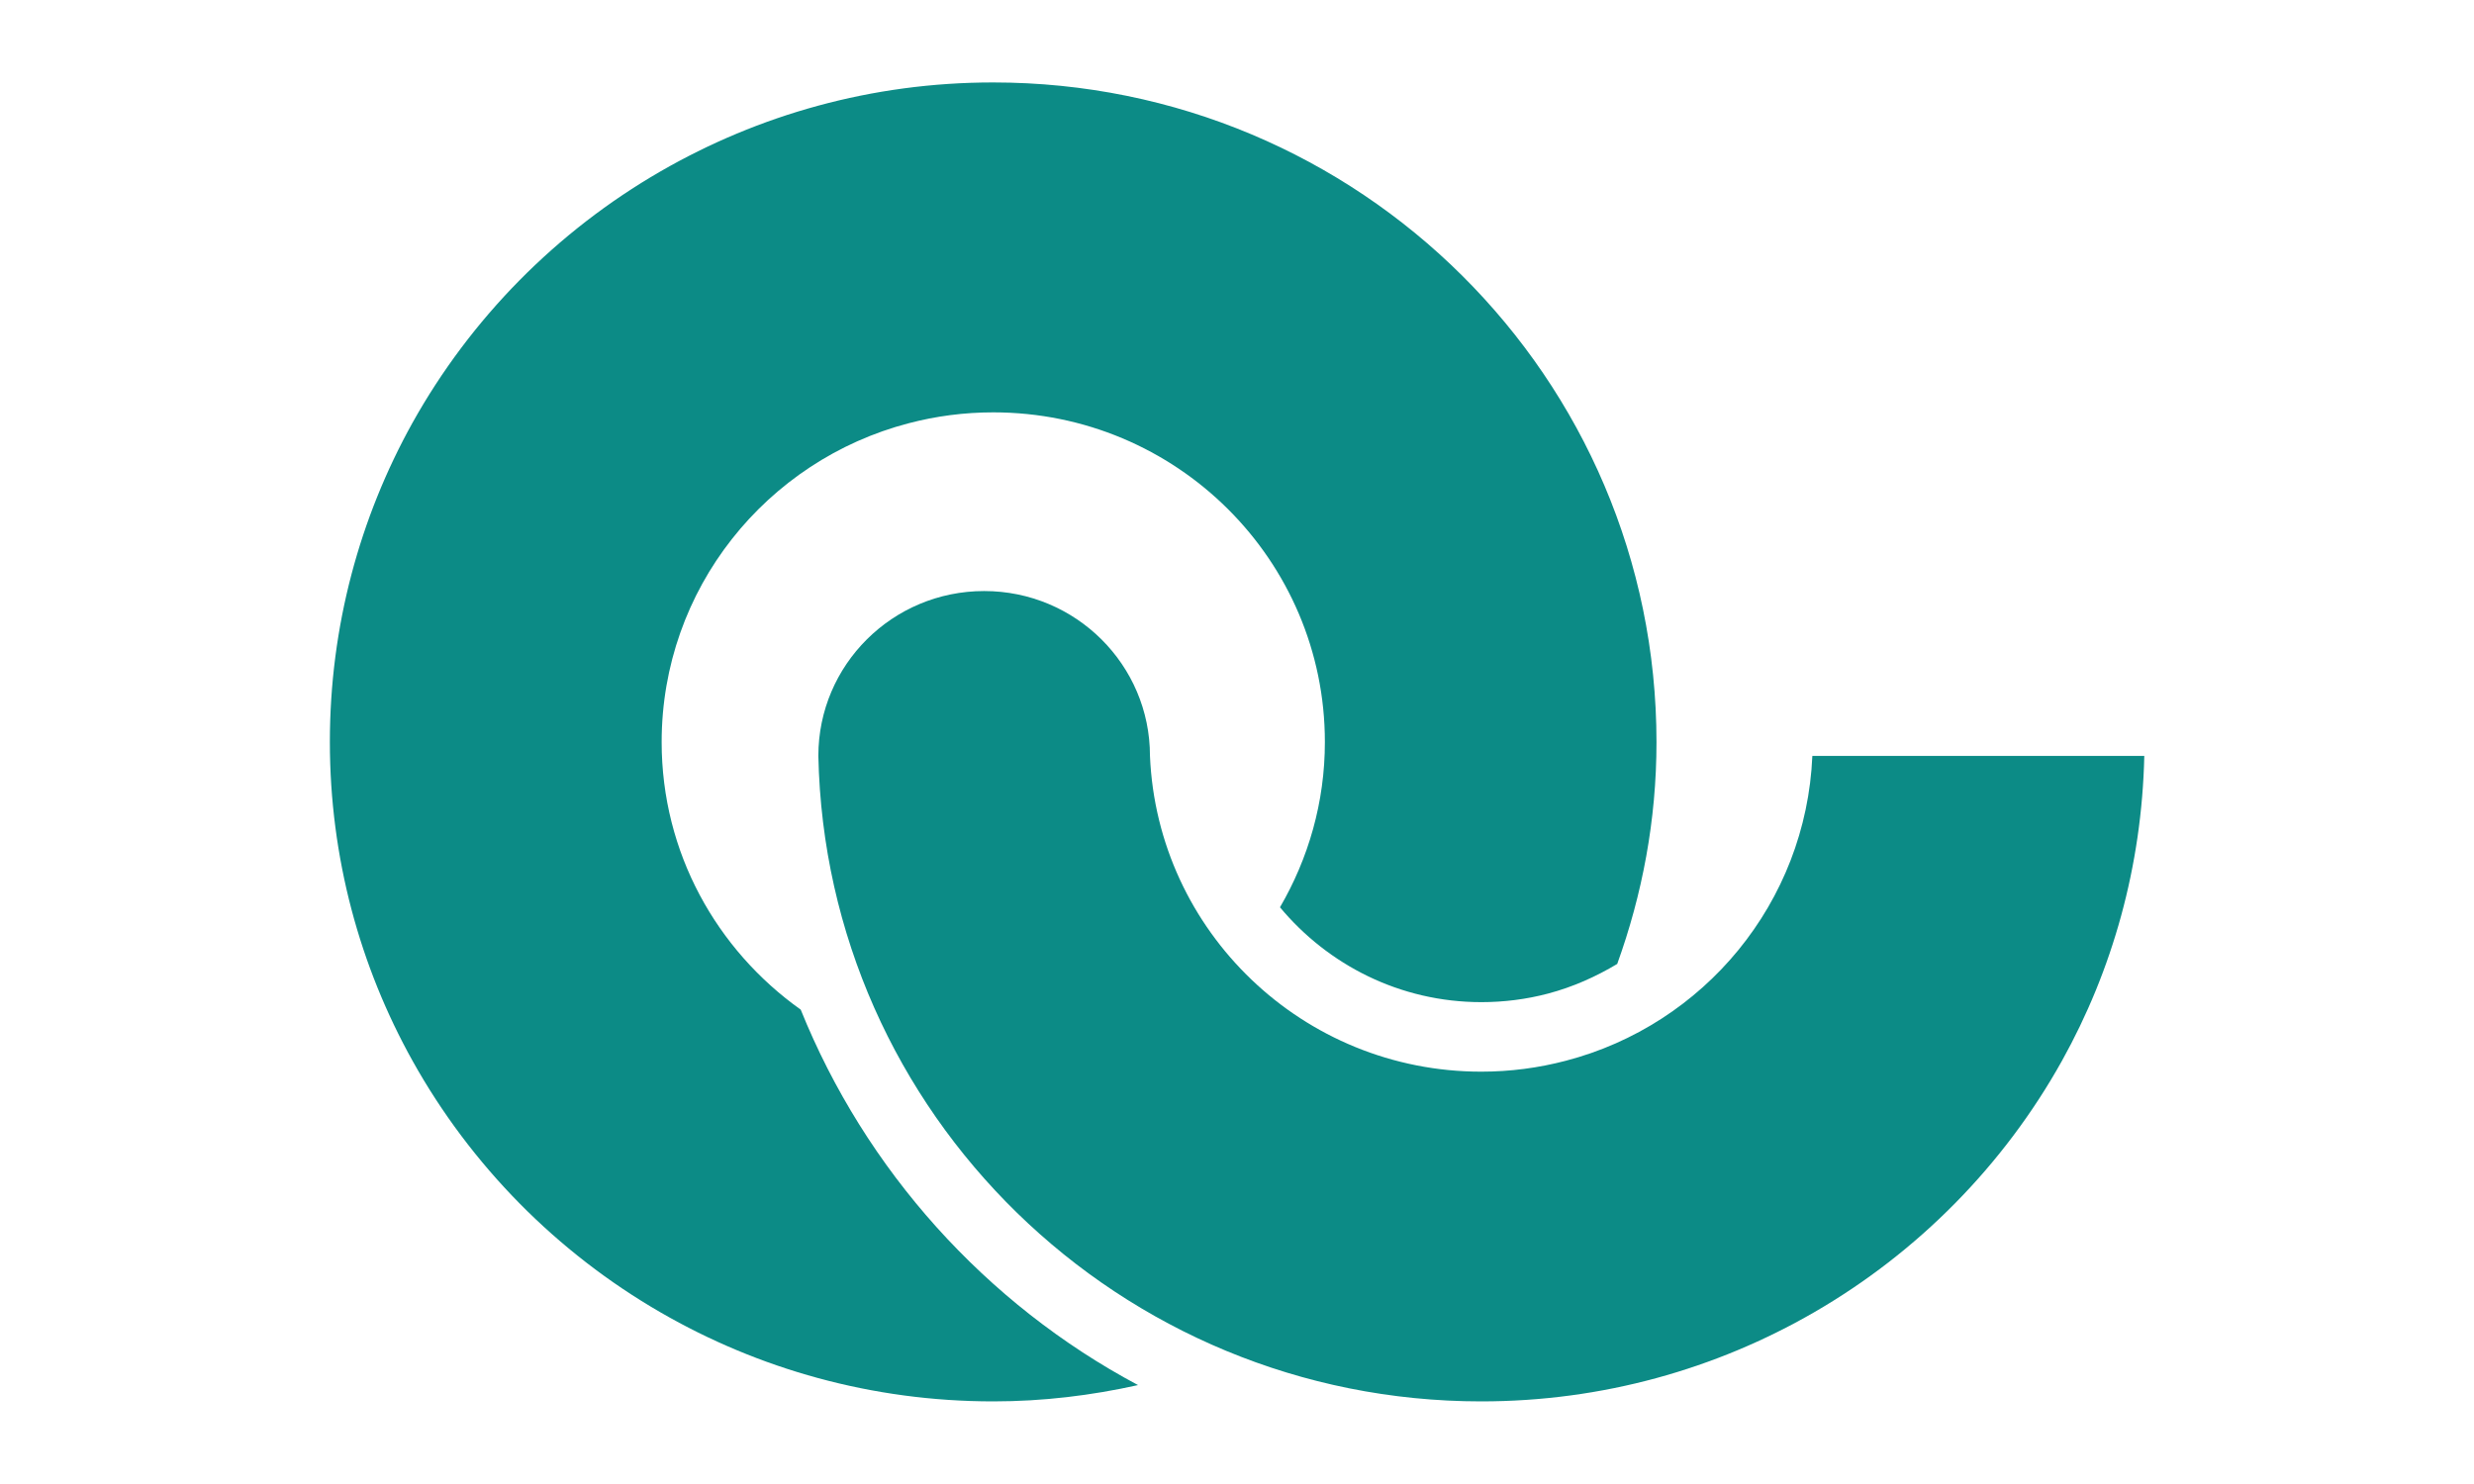
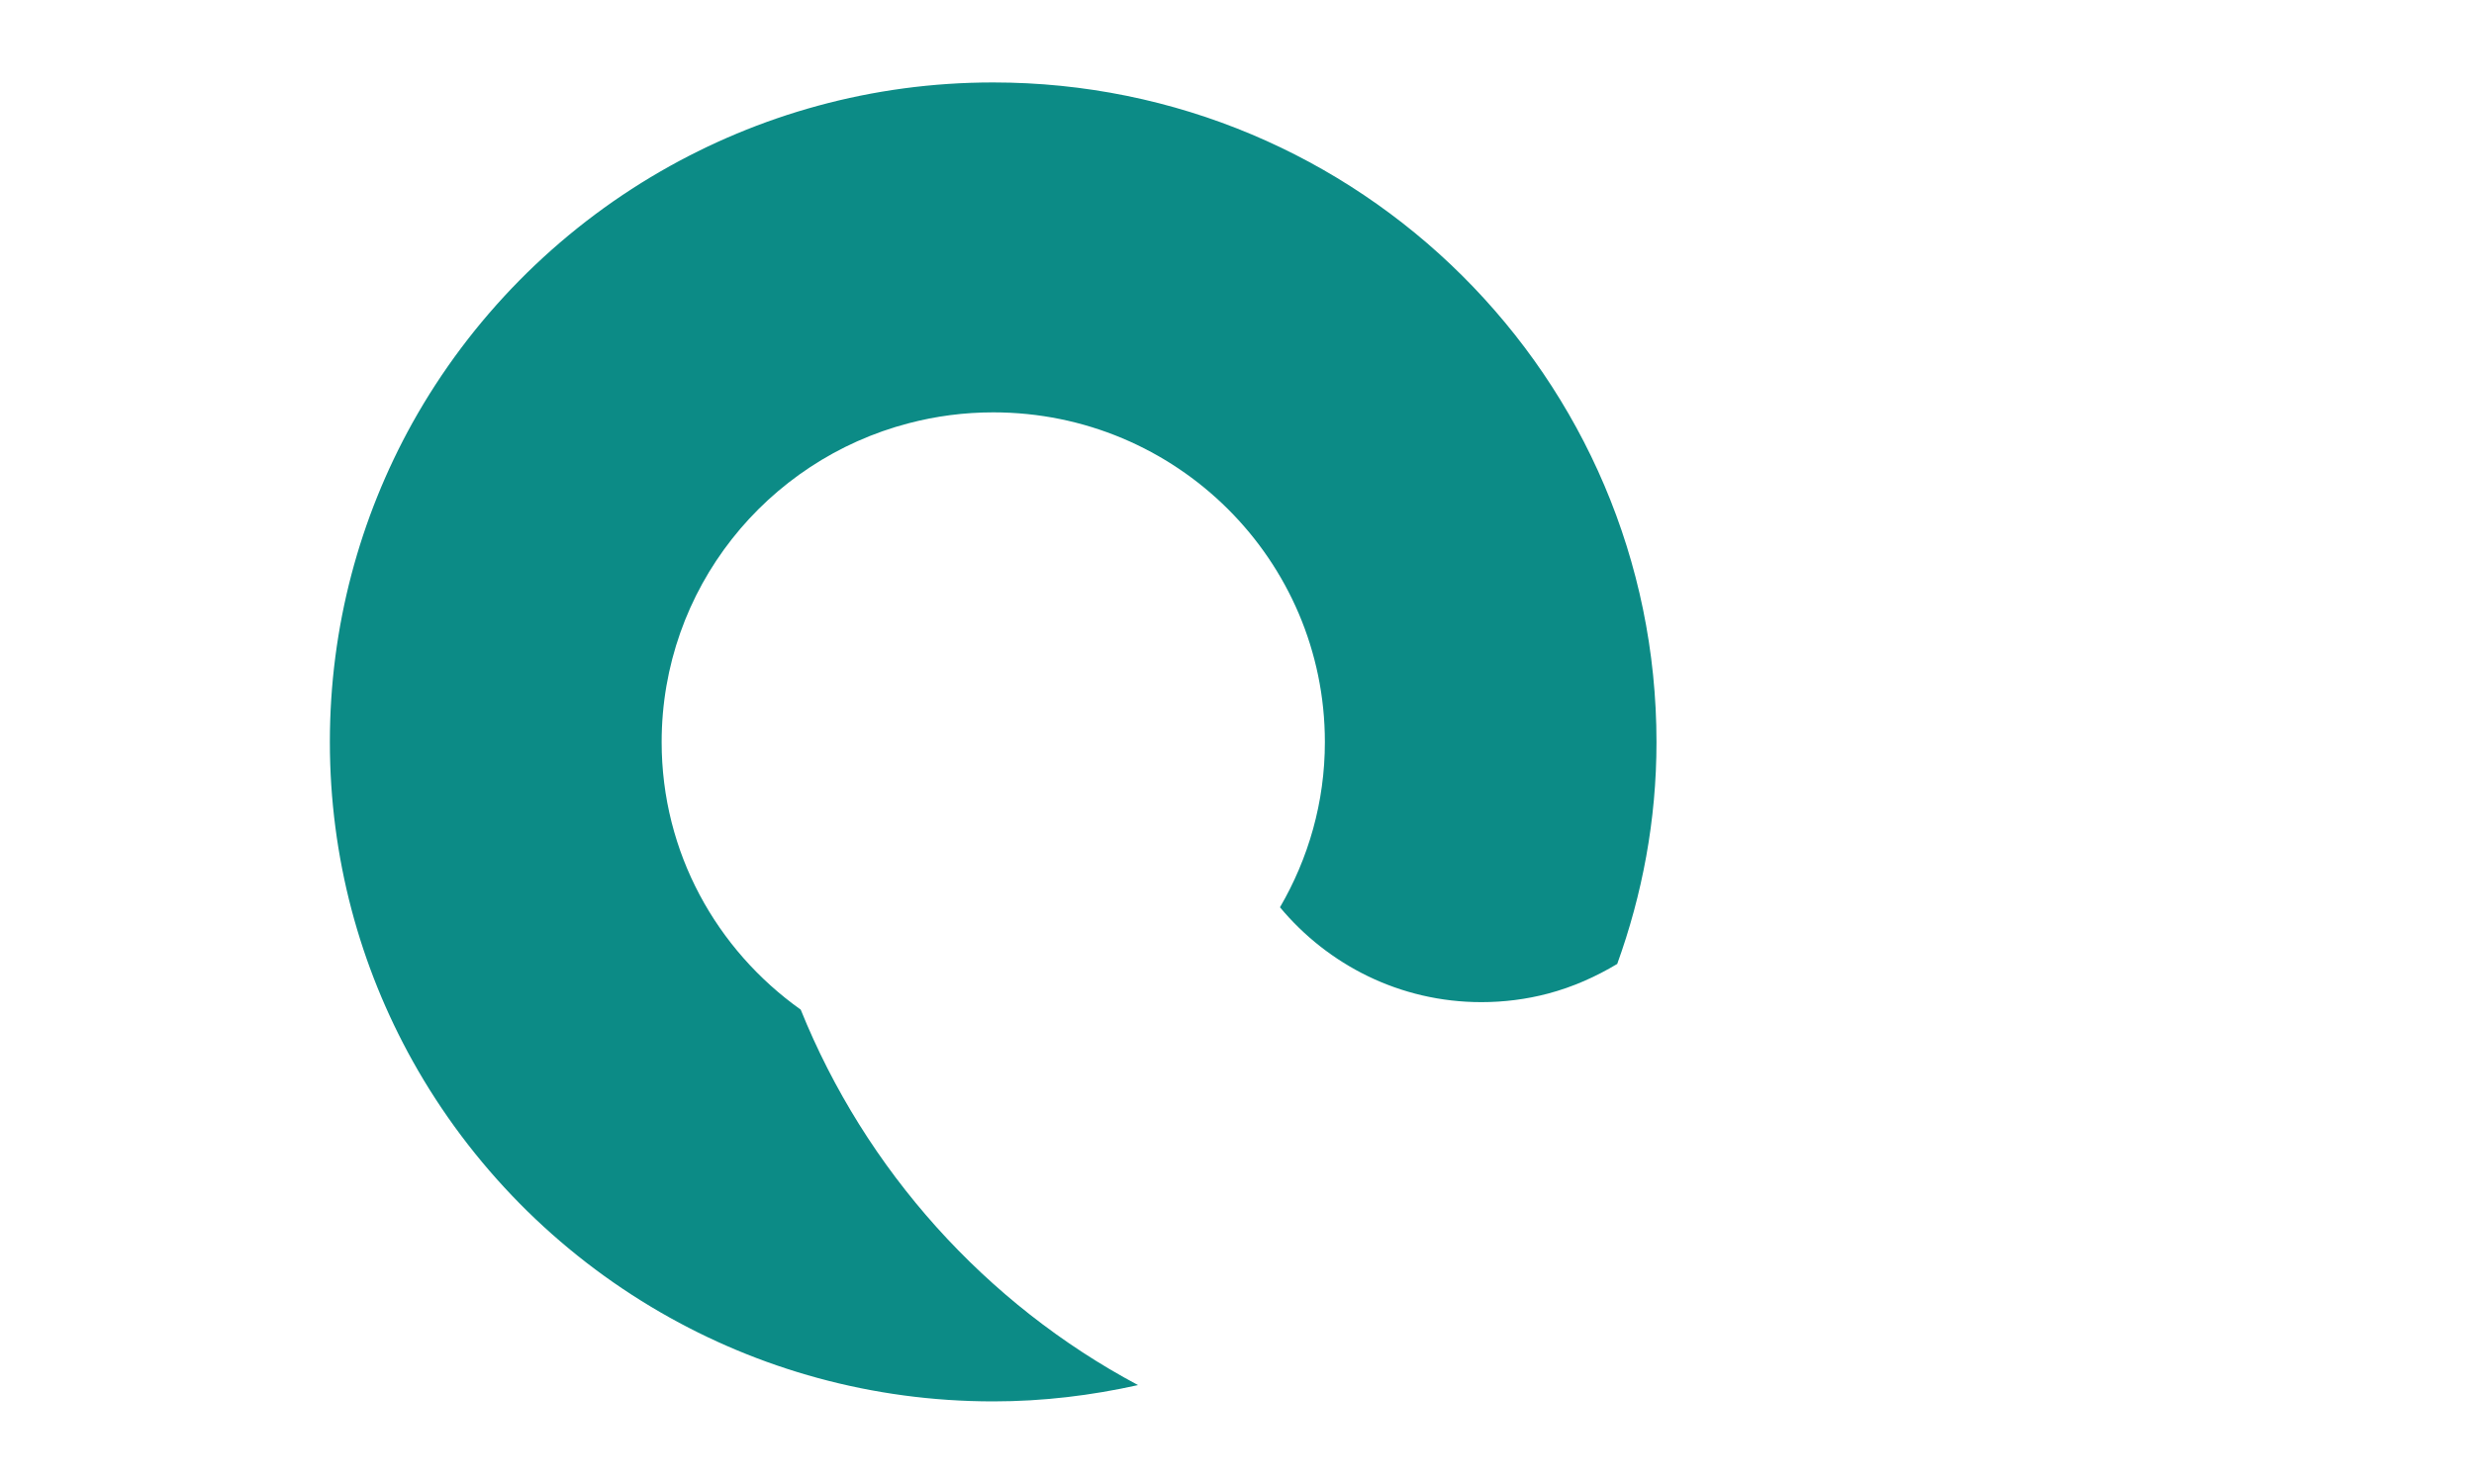
<svg xmlns="http://www.w3.org/2000/svg" width="150" height="90" viewBox="0 0 150 90" fill="none">
  <g clip-path="url(#clip0_1195_4264)">
-     <path d="M109.884 45.844C109.503 54.754 103.296 62.156 94.93 64.333C93.293 64.763 91.576 64.993 89.808 64.993C78.992 64.993 70.174 56.492 69.723 45.844C69.723 40.32 65.223 35.845 59.67 35.845C54.116 35.845 49.617 40.32 49.617 45.844C50.069 67.54 67.885 84.99 89.808 84.99C97.16 84.99 104.039 83.022 109.975 79.596C116.271 75.96 121.484 70.676 125.019 64.333C128.082 58.83 129.86 52.537 130.01 45.844H109.894H109.884Z" fill="#0C8B86" />
    <path d="M48.542 61.227C43.45 57.601 40.116 51.708 40.116 45.005C40.116 35.715 46.473 27.914 55.1 25.667C56.737 25.237 58.454 25.008 60.222 25.008C71.329 25.008 80.328 33.957 80.328 45.005C80.328 48.661 79.323 52.077 77.606 55.024C80.508 58.51 84.877 60.777 89.818 60.777C91.174 60.777 92.54 60.607 93.856 60.258C95.372 59.858 96.768 59.229 98.053 58.46C99.57 54.255 100.434 49.74 100.434 45.015C100.434 22.91 82.427 5 60.212 5C52.86 5 45.981 6.968 40.046 10.394C33.749 14.03 28.537 19.314 25.001 25.657C21.818 31.39 20 37.983 20 44.995C20 52.007 21.818 58.6 25.011 64.333C28.547 70.676 33.759 75.96 40.056 79.596C45.981 83.022 52.87 84.99 60.222 84.99C63.245 84.99 66.177 84.63 68.999 84.001C59.76 79.077 52.469 70.966 48.542 61.217V61.227Z" fill="#0C8B86" />
  </g>
  <defs>
    <clipPath id="clip0_1195_4264">
      <rect width="110" height="80" fill="white" transform="translate(20 5)" />
    </clipPath>
  </defs>
</svg>